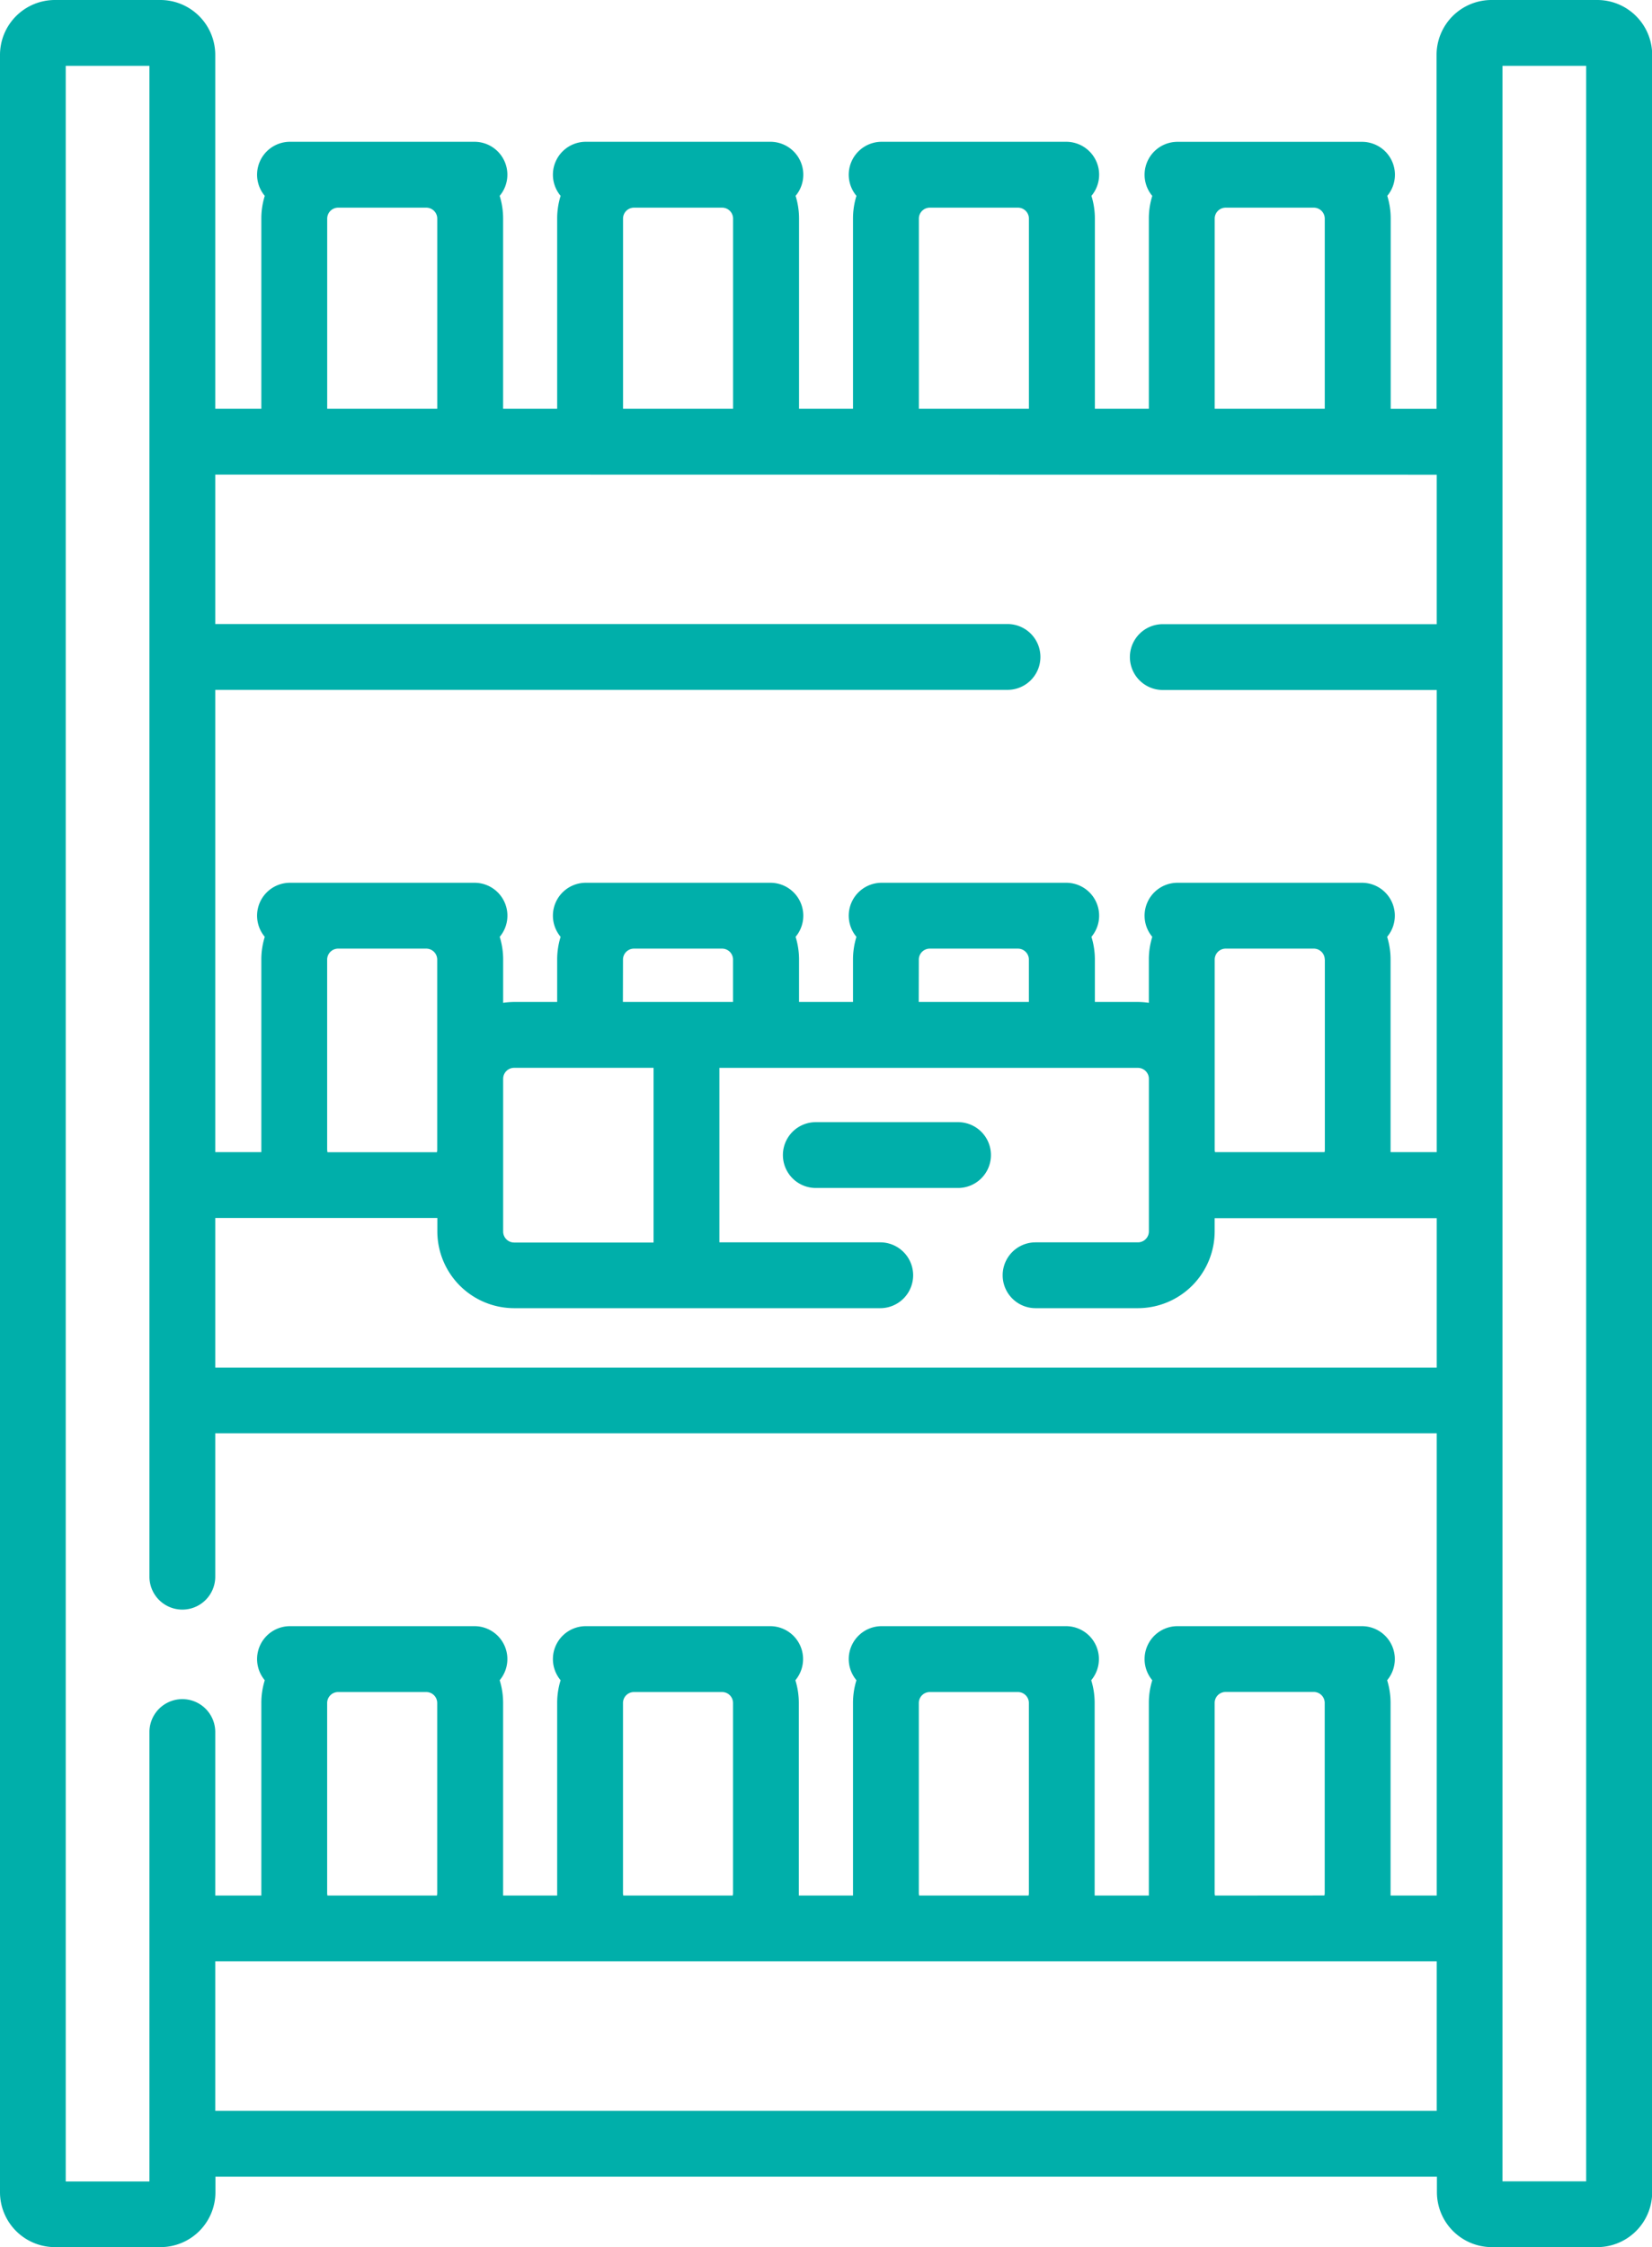
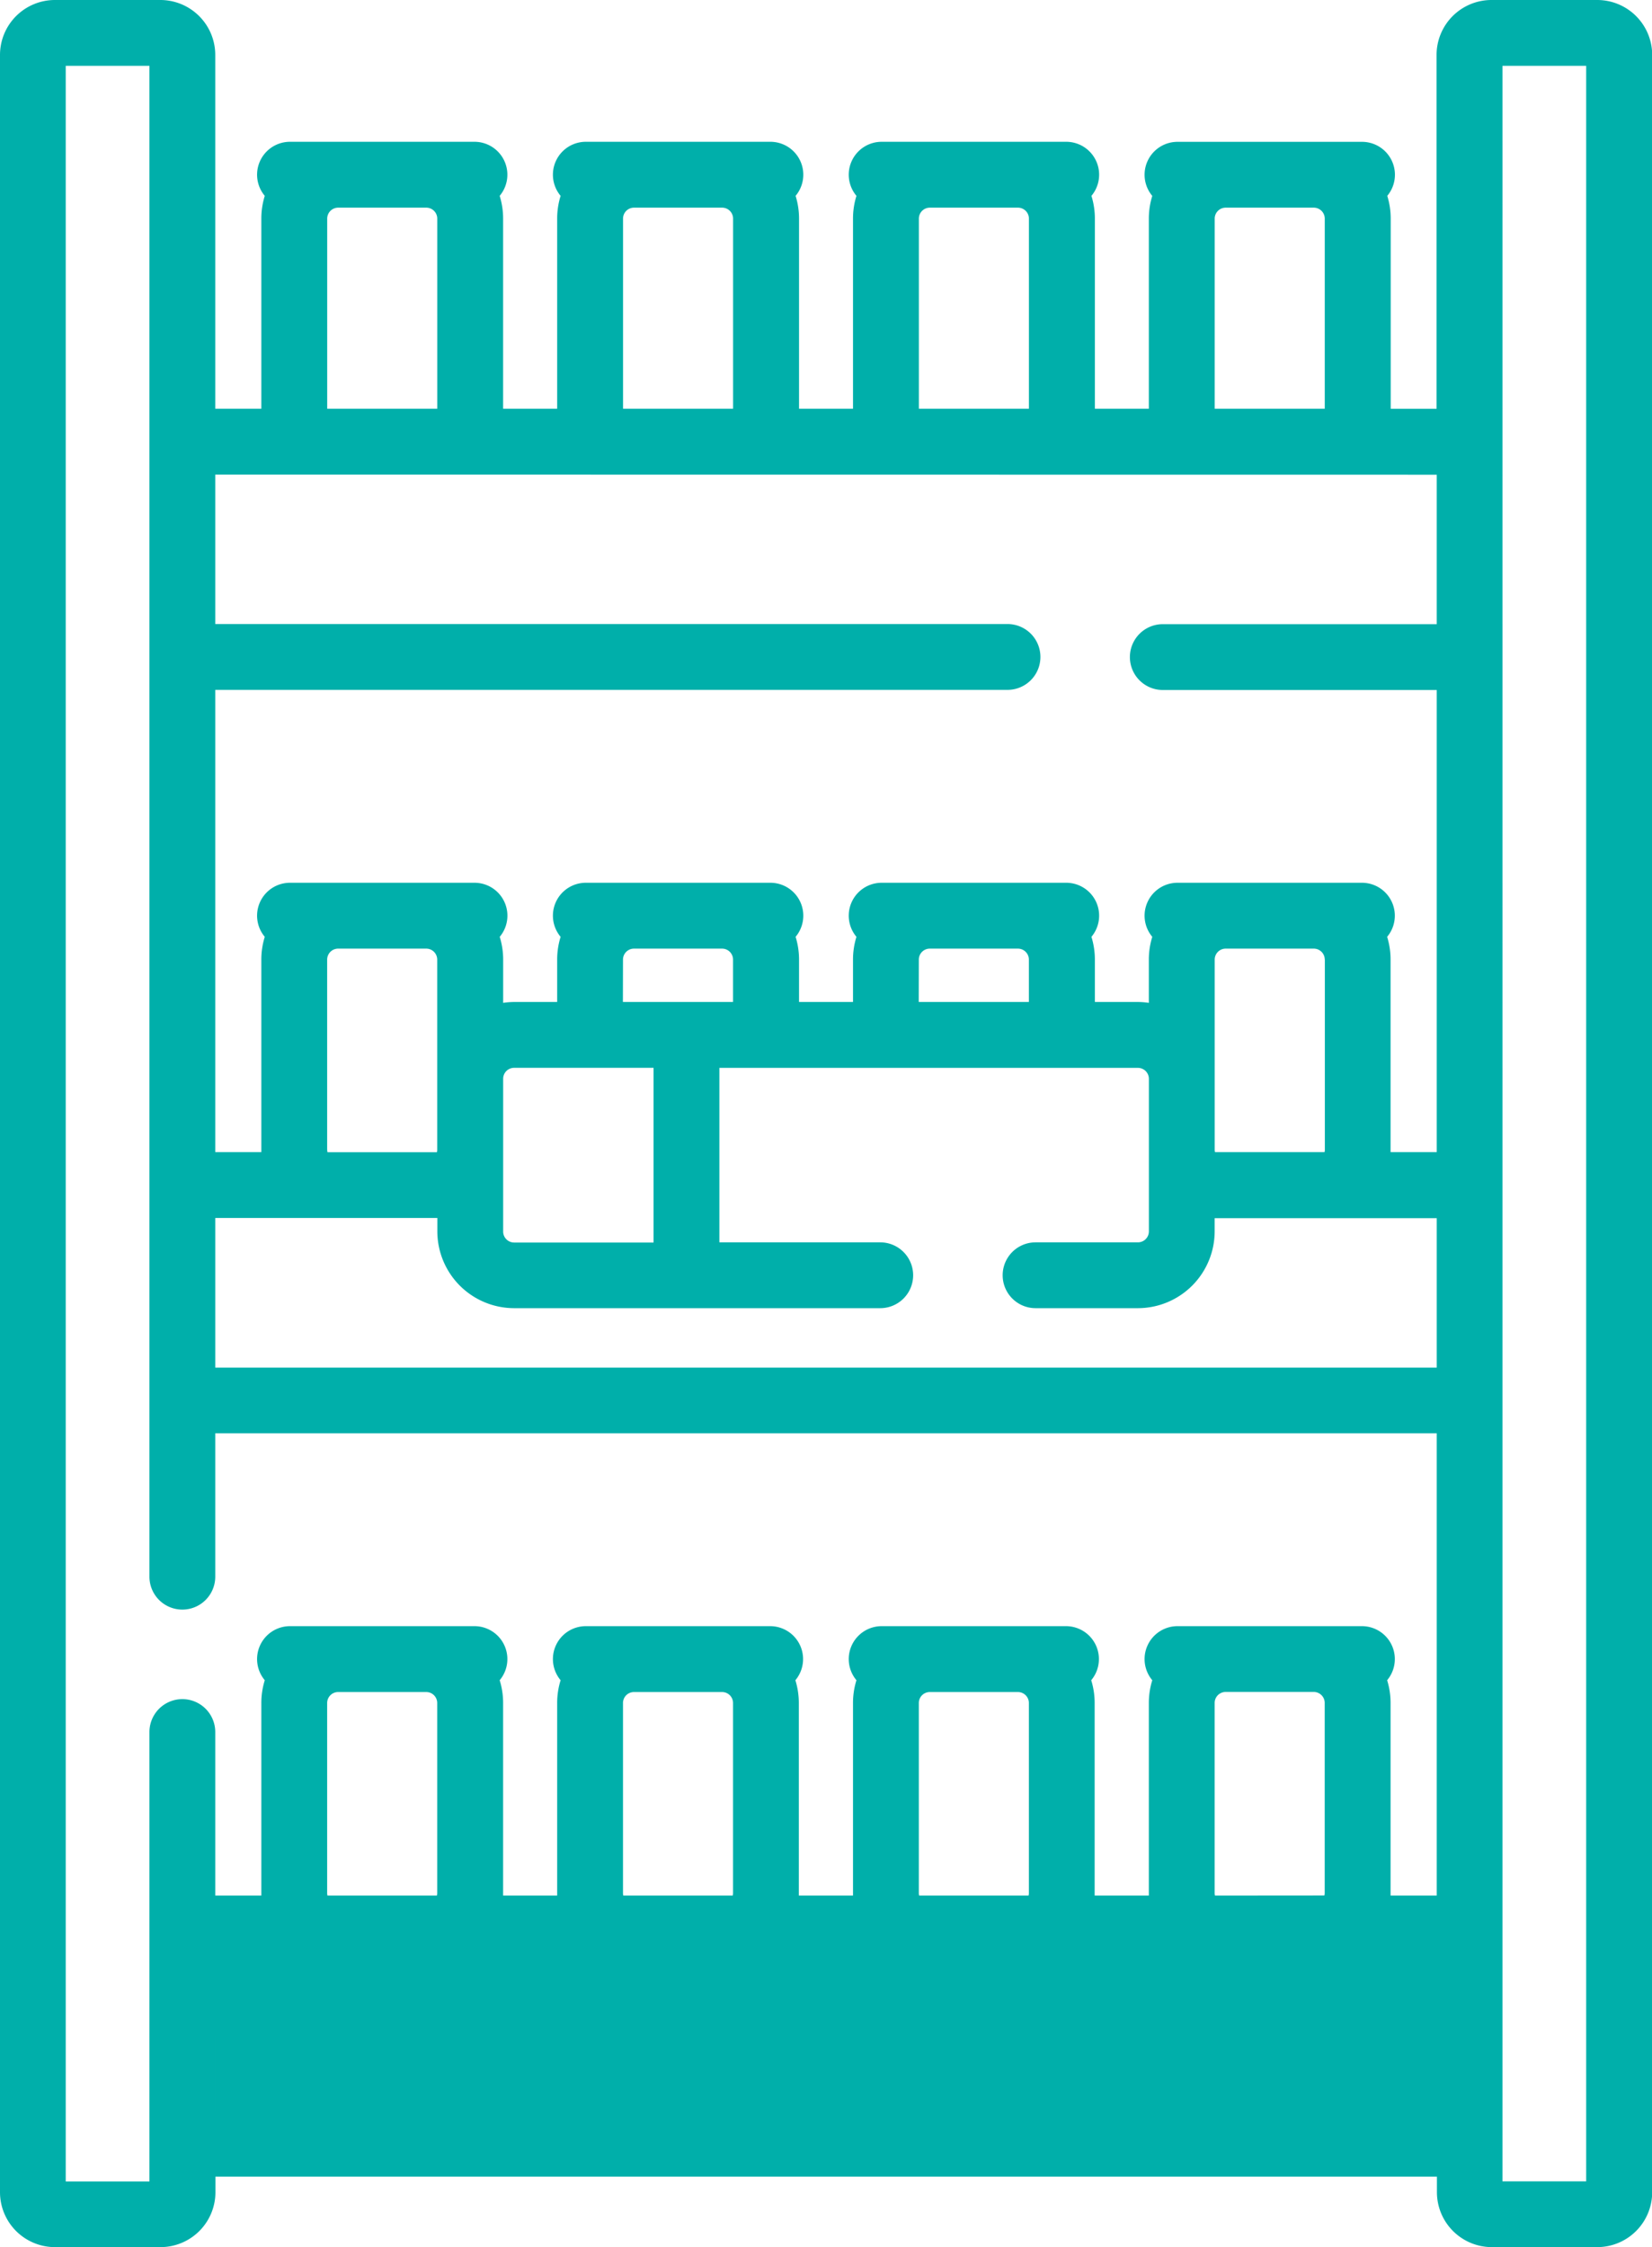
<svg xmlns="http://www.w3.org/2000/svg" width="37.498" height="51.002" viewBox="0 0 37.498 51.002">
  <g id="in-store-display" transform="translate(-67.78)">
-     <path id="Path_3198" data-name="Path 3198" d="M104.033,0h-2.4a1.247,1.247,0,0,0-1.245,1.245V9.277H99.347V4.962a1.737,1.737,0,0,0-.078-.517A.747.747,0,0,0,98.7,3.219H94.508a.747.747,0,0,0-.573,1.227,1.736,1.736,0,0,0-.078.517V9.276H92.632V4.962a1.736,1.736,0,0,0-.078-.517.747.747,0,0,0-.573-1.227H87.793a.747.747,0,0,0-.573,1.227,1.736,1.736,0,0,0-.078.517V9.276H85.917V4.962a1.736,1.736,0,0,0-.078-.517.747.747,0,0,0-.573-1.227H81.078a.747.747,0,0,0-.573,1.227,1.736,1.736,0,0,0-.078.517V9.276H79.2V4.962a1.736,1.736,0,0,0-.078-.517.747.747,0,0,0-.573-1.227H74.363a.747.747,0,0,0-.573,1.227,1.737,1.737,0,0,0-.078.517V9.276H72.666V1.245A1.247,1.247,0,0,0,71.421,0h-2.4A1.247,1.247,0,0,0,67.78,1.245V49.757A1.247,1.247,0,0,0,69.025,51h2.4a1.247,1.247,0,0,0,1.245-1.245V49.4h27.726v.355A1.247,1.247,0,0,0,101.637,51h2.4a1.247,1.247,0,0,0,1.245-1.245V1.245A1.247,1.247,0,0,0,104.033,0ZM72.666,27.643h5.041v.3A1.745,1.745,0,0,0,79.45,29.69h8.31a.747.747,0,1,0,0-1.494H84.109v-3.96h9.5a.249.249,0,0,1,.249.249v3.462a.249.249,0,0,1-.249.249H91.286a.747.747,0,1,0,0,1.494h2.322a1.745,1.745,0,0,0,1.743-1.743v-.3h5.041v3.392H72.666Zm2.54-1.551V21.779a.249.249,0,0,1,.249-.249h2a.249.249,0,0,1,.249.249V26.1a.244.244,0,0,1-.007.051H75.214A.243.243,0,0,1,75.207,26.092Zm6.715-4.313a.249.249,0,0,1,.249-.249h2a.249.249,0,0,1,.249.249v.962h-2.5Zm.694,2.456V28.2H79.45a.249.249,0,0,1-.249-.249V24.479a.249.249,0,0,1,.249-.244h3.165Zm6.021-2.456a.249.249,0,0,1,.249-.249h2a.249.249,0,0,1,.249.249v.962h-2.5Zm9.216,0v4.313a.238.238,0,0,1-.007.057H95.359a.243.243,0,0,1-.007-.057V21.779a.249.249,0,0,1,.249-.249h2a.249.249,0,0,1,.249.249Zm-2.5-12.5V4.962a.249.249,0,0,1,.249-.249h2a.249.249,0,0,1,.249.249V9.276h-2.5Zm-6.715,0V4.962a.249.249,0,0,1,.249-.249h2a.249.249,0,0,1,.249.249V9.276h-2.5Zm-6.715,0V4.962a.249.249,0,0,1,.249-.249h2a.249.249,0,0,1,.249.249V9.276h-2.5Zm-6.715,0V4.962a.249.249,0,0,1,.249-.249h2a.249.249,0,0,1,.249.249V9.276h-2.5Zm25.185,1.495v3.392H94.174a.747.747,0,1,0,0,1.494h6.218V26.149H99.344c0-.019,0-.038,0-.057V21.779a1.737,1.737,0,0,0-.078-.517.747.747,0,0,0-.573-1.227H94.508a.747.747,0,0,0-.573,1.227,1.736,1.736,0,0,0-.078.517v.982a1.742,1.742,0,0,0-.249-.02h-.976v-.962a1.736,1.736,0,0,0-.078-.517.747.747,0,0,0-.573-1.227H87.793a.747.747,0,0,0-.573,1.227,1.736,1.736,0,0,0-.078.517v.962H85.917v-.962a1.736,1.736,0,0,0-.078-.517.747.747,0,0,0-.573-1.227H81.078a.747.747,0,0,0-.573,1.227,1.736,1.736,0,0,0-.078.517v.962H79.45a1.733,1.733,0,0,0-.249.02v-.982a1.736,1.736,0,0,0-.078-.517.747.747,0,0,0-.573-1.227H74.363a.747.747,0,0,0-.573,1.227,1.737,1.737,0,0,0-.078.517v4.313c0,.019,0,.038,0,.057H72.666V15.657H90.649a.747.747,0,1,0,0-1.494H72.666V10.771ZM71.172,39.31v10.2h-1.9V1.494h1.9v34.29a.747.747,0,1,0,1.494,0V32.529h27.726V43.021H99.344c0-.019,0-.038,0-.057V38.651a1.737,1.737,0,0,0-.078-.517.747.747,0,0,0-.573-1.227H94.508a.747.747,0,0,0-.573,1.227,1.736,1.736,0,0,0-.078.517v4.313c0,.019,0,.038,0,.057h-1.23c0-.019,0-.038,0-.057V38.651a1.737,1.737,0,0,0-.078-.517.747.747,0,0,0-.573-1.227H87.793a.747.747,0,0,0-.573,1.227,1.736,1.736,0,0,0-.078.517v4.313c0,.019,0,.038,0,.057h-1.23c0-.019,0-.038,0-.057V38.651a1.737,1.737,0,0,0-.078-.517.747.747,0,0,0-.573-1.227H81.078a.747.747,0,0,0-.573,1.227,1.736,1.736,0,0,0-.078.517v4.313c0,.019,0,.038,0,.057H79.2c0-.019,0-.038,0-.057V38.651a1.736,1.736,0,0,0-.078-.517.747.747,0,0,0-.573-1.227H74.363a.747.747,0,0,0-.573,1.227,1.737,1.737,0,0,0-.078.517v4.313c0,.019,0,.038,0,.057H72.666V39.31a.747.747,0,1,0-1.494,0Zm24.186,3.711a.245.245,0,0,1-.007-.057V38.651A.249.249,0,0,1,95.6,38.4h2a.249.249,0,0,1,.249.249v4.313a.239.239,0,0,1-.007.057Zm-6.715,0a.245.245,0,0,1-.007-.057V38.651a.249.249,0,0,1,.249-.249h2a.249.249,0,0,1,.249.249v4.313a.239.239,0,0,1-.007.057Zm-6.715,0a.244.244,0,0,1-.007-.057V38.651a.249.249,0,0,1,.249-.249h2a.249.249,0,0,1,.249.249v4.313a.239.239,0,0,1-.007.057Zm-6.715,0a.239.239,0,0,1-.007-.057V38.651a.249.249,0,0,1,.249-.249h2a.249.249,0,0,1,.249.249v4.313a.24.24,0,0,1-.007.057Zm-2.547,4.886V44.515h27.726v3.392Zm31.118,1.6h-1.9V1.494h1.9Z" transform="translate(0)" fill="#00afaa" />
-     <path id="Path_3199" data-name="Path 3199" d="M250.159,255.67h-3.228a.747.747,0,1,0,0,1.494h3.228a.747.747,0,1,0,0-1.494Z" transform="translate(-160.633 -230.202)" fill="#00afaa" />
+     <path id="Path_3198" data-name="Path 3198" d="M104.033,0h-2.4a1.247,1.247,0,0,0-1.245,1.245V9.277H99.347V4.962a1.737,1.737,0,0,0-.078-.517A.747.747,0,0,0,98.7,3.219H94.508a.747.747,0,0,0-.573,1.227,1.736,1.736,0,0,0-.078.517V9.276H92.632V4.962a1.736,1.736,0,0,0-.078-.517.747.747,0,0,0-.573-1.227H87.793a.747.747,0,0,0-.573,1.227,1.736,1.736,0,0,0-.078.517V9.276H85.917V4.962a1.736,1.736,0,0,0-.078-.517.747.747,0,0,0-.573-1.227H81.078a.747.747,0,0,0-.573,1.227,1.736,1.736,0,0,0-.078.517V9.276H79.2V4.962a1.736,1.736,0,0,0-.078-.517.747.747,0,0,0-.573-1.227H74.363a.747.747,0,0,0-.573,1.227,1.737,1.737,0,0,0-.078.517V9.276H72.666V1.245A1.247,1.247,0,0,0,71.421,0h-2.4A1.247,1.247,0,0,0,67.78,1.245V49.757A1.247,1.247,0,0,0,69.025,51h2.4a1.247,1.247,0,0,0,1.245-1.245V49.4h27.726v.355A1.247,1.247,0,0,0,101.637,51h2.4a1.247,1.247,0,0,0,1.245-1.245V1.245A1.247,1.247,0,0,0,104.033,0ZM72.666,27.643h5.041v.3A1.745,1.745,0,0,0,79.45,29.69h8.31a.747.747,0,1,0,0-1.494H84.109v-3.96h9.5a.249.249,0,0,1,.249.249v3.462a.249.249,0,0,1-.249.249H91.286a.747.747,0,1,0,0,1.494h2.322a1.745,1.745,0,0,0,1.743-1.743v-.3h5.041v3.392H72.666Zm2.54-1.551V21.779a.249.249,0,0,1,.249-.249h2a.249.249,0,0,1,.249.249V26.1a.244.244,0,0,1-.007.051H75.214A.243.243,0,0,1,75.207,26.092Zm6.715-4.313a.249.249,0,0,1,.249-.249h2a.249.249,0,0,1,.249.249v.962h-2.5Zm.694,2.456V28.2H79.45a.249.249,0,0,1-.249-.249V24.479a.249.249,0,0,1,.249-.244h3.165Zm6.021-2.456a.249.249,0,0,1,.249-.249h2a.249.249,0,0,1,.249.249v.962h-2.5Zm9.216,0v4.313a.238.238,0,0,1-.007.057H95.359a.243.243,0,0,1-.007-.057V21.779a.249.249,0,0,1,.249-.249h2a.249.249,0,0,1,.249.249Zm-2.5-12.5V4.962a.249.249,0,0,1,.249-.249h2a.249.249,0,0,1,.249.249V9.276h-2.5Zm-6.715,0V4.962a.249.249,0,0,1,.249-.249h2a.249.249,0,0,1,.249.249V9.276h-2.5Zm-6.715,0V4.962a.249.249,0,0,1,.249-.249h2a.249.249,0,0,1,.249.249V9.276h-2.5Zm-6.715,0V4.962a.249.249,0,0,1,.249-.249h2a.249.249,0,0,1,.249.249V9.276h-2.5Zm25.185,1.495v3.392H94.174a.747.747,0,1,0,0,1.494h6.218V26.149H99.344c0-.019,0-.038,0-.057V21.779a1.737,1.737,0,0,0-.078-.517.747.747,0,0,0-.573-1.227H94.508a.747.747,0,0,0-.573,1.227,1.736,1.736,0,0,0-.078.517v.982a1.742,1.742,0,0,0-.249-.02h-.976v-.962a1.736,1.736,0,0,0-.078-.517.747.747,0,0,0-.573-1.227H87.793a.747.747,0,0,0-.573,1.227,1.736,1.736,0,0,0-.078.517v.962H85.917v-.962a1.736,1.736,0,0,0-.078-.517.747.747,0,0,0-.573-1.227H81.078a.747.747,0,0,0-.573,1.227,1.736,1.736,0,0,0-.078.517v.962H79.45a1.733,1.733,0,0,0-.249.02v-.982a1.736,1.736,0,0,0-.078-.517.747.747,0,0,0-.573-1.227H74.363a.747.747,0,0,0-.573,1.227,1.737,1.737,0,0,0-.078.517v4.313c0,.019,0,.038,0,.057H72.666V15.657H90.649a.747.747,0,1,0,0-1.494H72.666V10.771ZM71.172,39.31v10.2h-1.9V1.494h1.9v34.29a.747.747,0,1,0,1.494,0V32.529h27.726V43.021H99.344c0-.019,0-.038,0-.057V38.651a1.737,1.737,0,0,0-.078-.517.747.747,0,0,0-.573-1.227H94.508a.747.747,0,0,0-.573,1.227,1.736,1.736,0,0,0-.078.517v4.313c0,.019,0,.038,0,.057h-1.23c0-.019,0-.038,0-.057V38.651a1.737,1.737,0,0,0-.078-.517.747.747,0,0,0-.573-1.227H87.793a.747.747,0,0,0-.573,1.227,1.736,1.736,0,0,0-.078.517v4.313c0,.019,0,.038,0,.057h-1.23c0-.019,0-.038,0-.057V38.651a1.737,1.737,0,0,0-.078-.517.747.747,0,0,0-.573-1.227H81.078a.747.747,0,0,0-.573,1.227,1.736,1.736,0,0,0-.078.517v4.313c0,.019,0,.038,0,.057H79.2c0-.019,0-.038,0-.057V38.651a1.736,1.736,0,0,0-.078-.517.747.747,0,0,0-.573-1.227H74.363a.747.747,0,0,0-.573,1.227,1.737,1.737,0,0,0-.078.517v4.313c0,.019,0,.038,0,.057H72.666V39.31a.747.747,0,1,0-1.494,0Zm24.186,3.711a.245.245,0,0,1-.007-.057V38.651A.249.249,0,0,1,95.6,38.4h2a.249.249,0,0,1,.249.249v4.313a.239.239,0,0,1-.007.057Zm-6.715,0a.245.245,0,0,1-.007-.057V38.651a.249.249,0,0,1,.249-.249h2a.249.249,0,0,1,.249.249v4.313a.239.239,0,0,1-.007.057Zm-6.715,0a.244.244,0,0,1-.007-.057V38.651a.249.249,0,0,1,.249-.249h2a.249.249,0,0,1,.249.249v4.313a.239.239,0,0,1-.007.057Zm-6.715,0a.239.239,0,0,1-.007-.057V38.651a.249.249,0,0,1,.249-.249h2a.249.249,0,0,1,.249.249v4.313a.24.24,0,0,1-.007.057Zm-2.547,4.886V44.515v3.392Zm31.118,1.6h-1.9V1.494h1.9Z" transform="translate(0)" fill="#00afaa" />
  </g>
</svg>